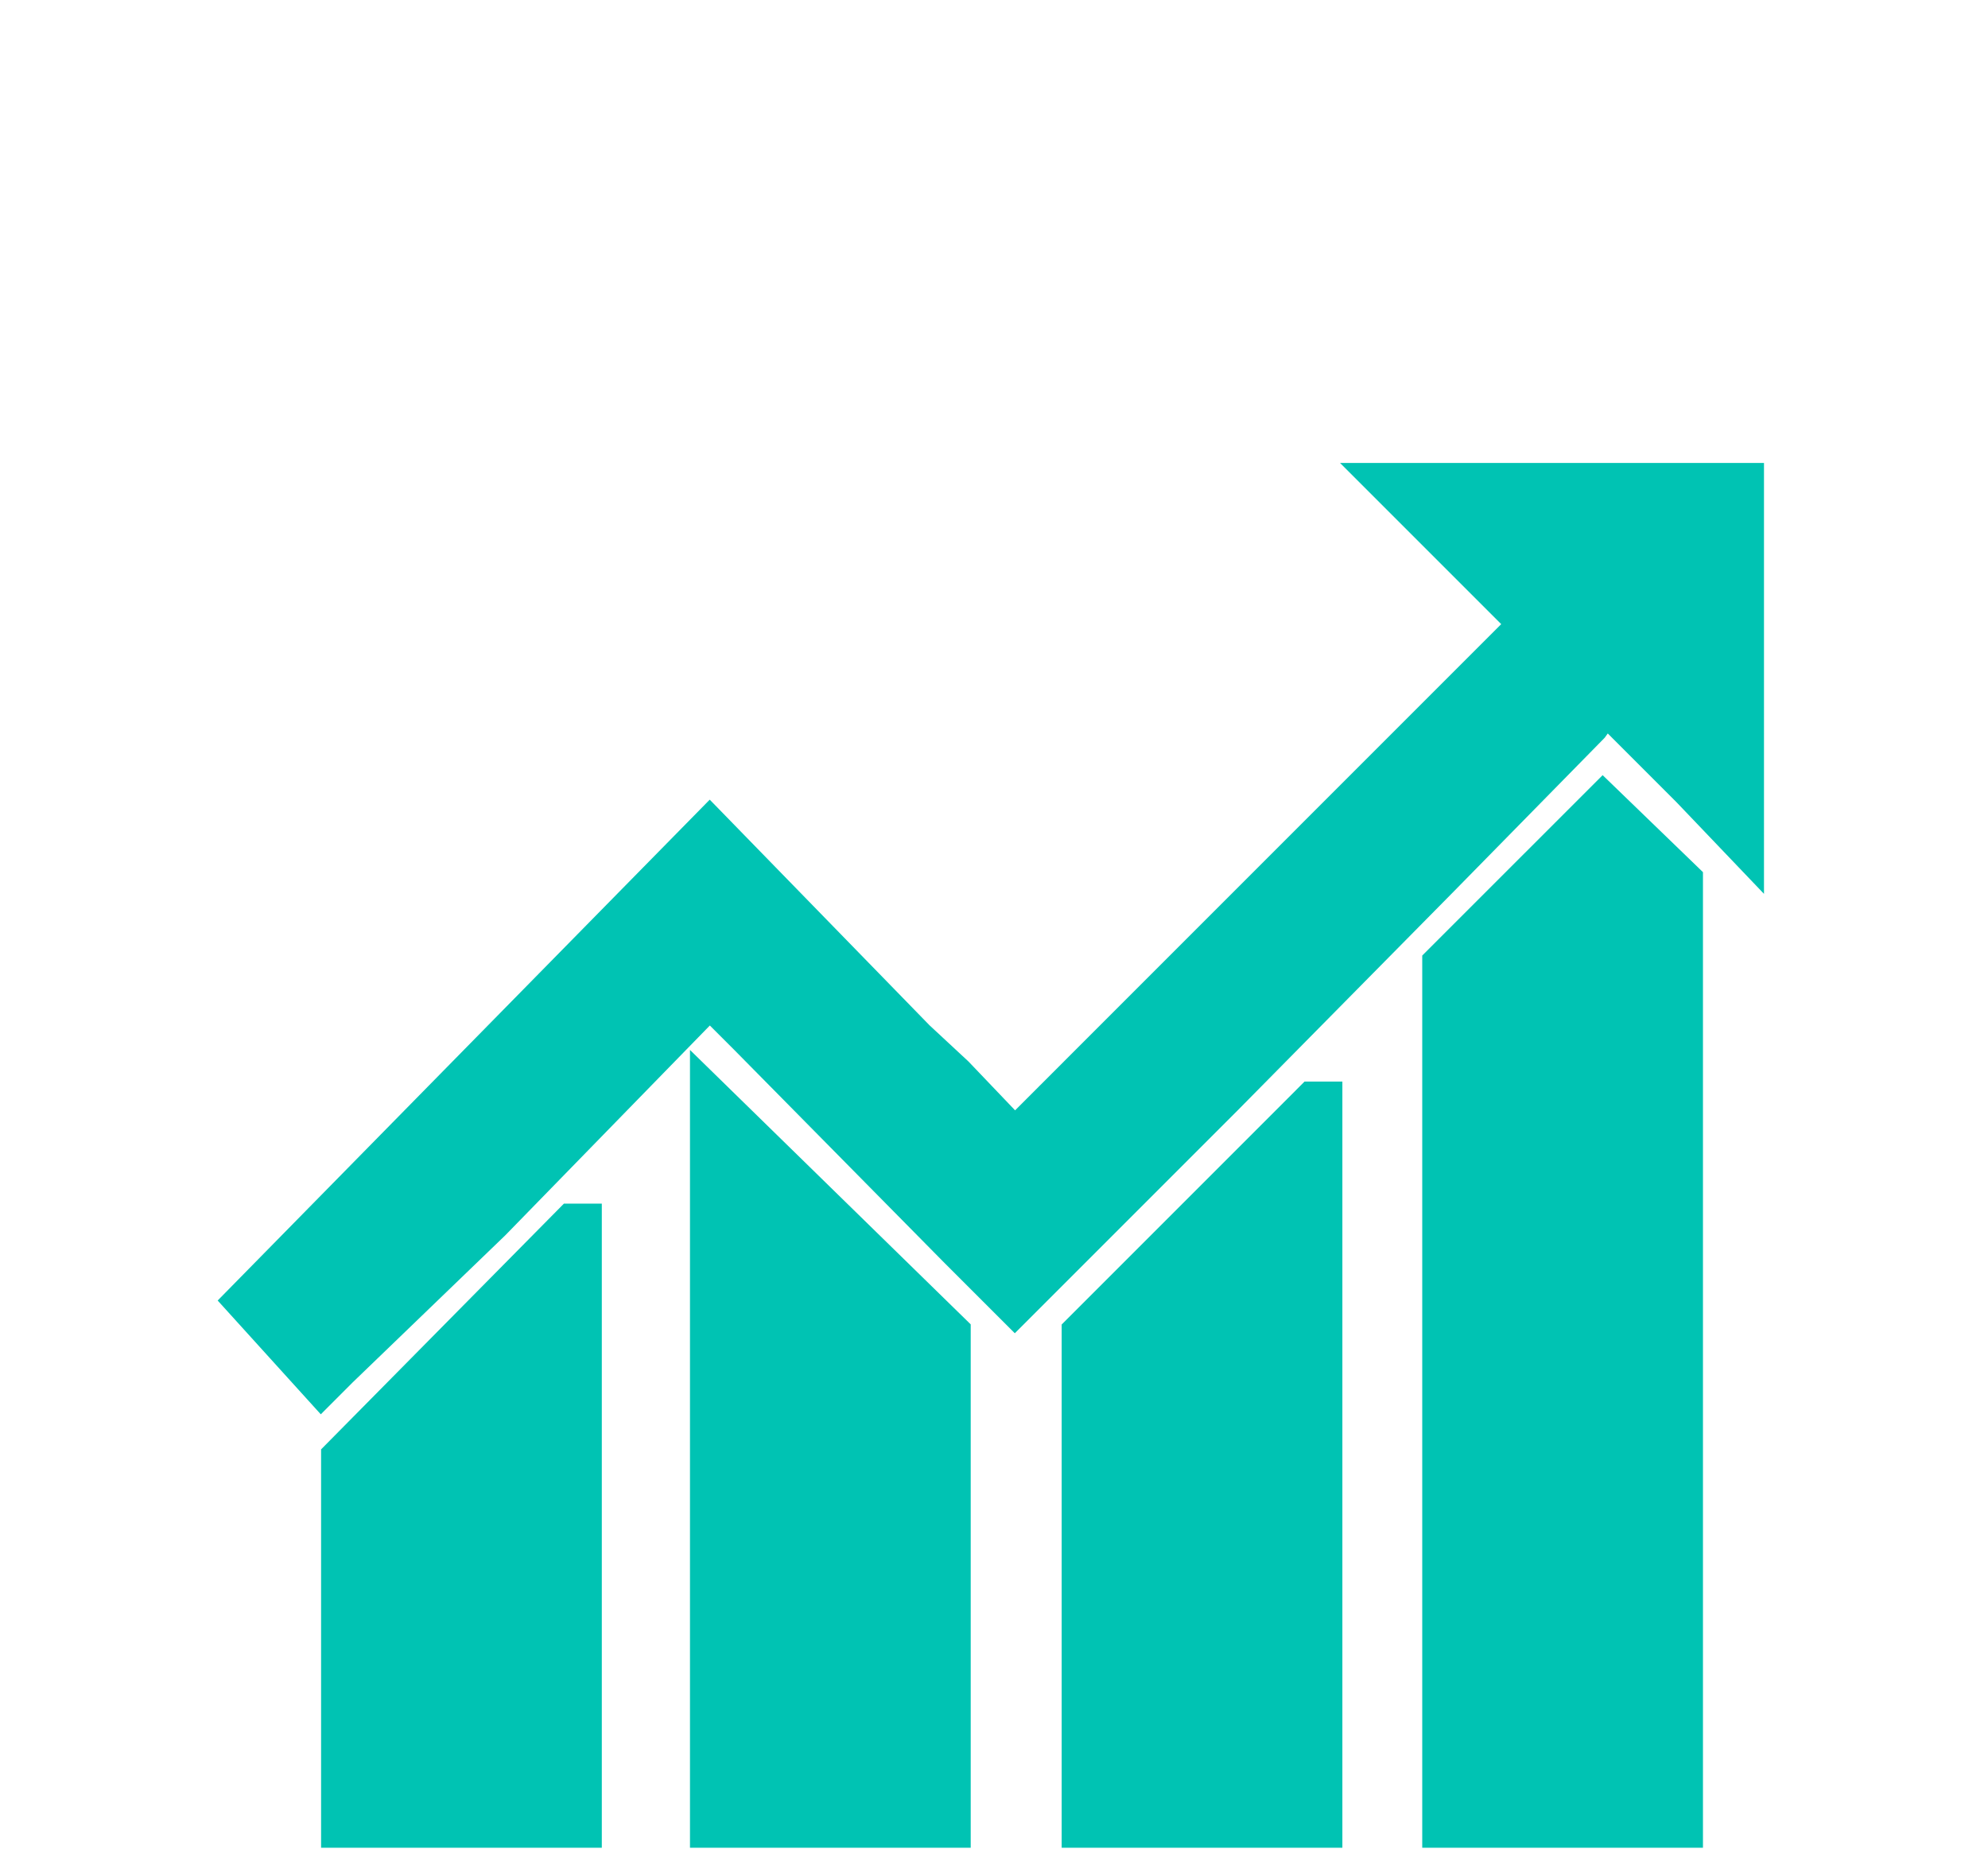
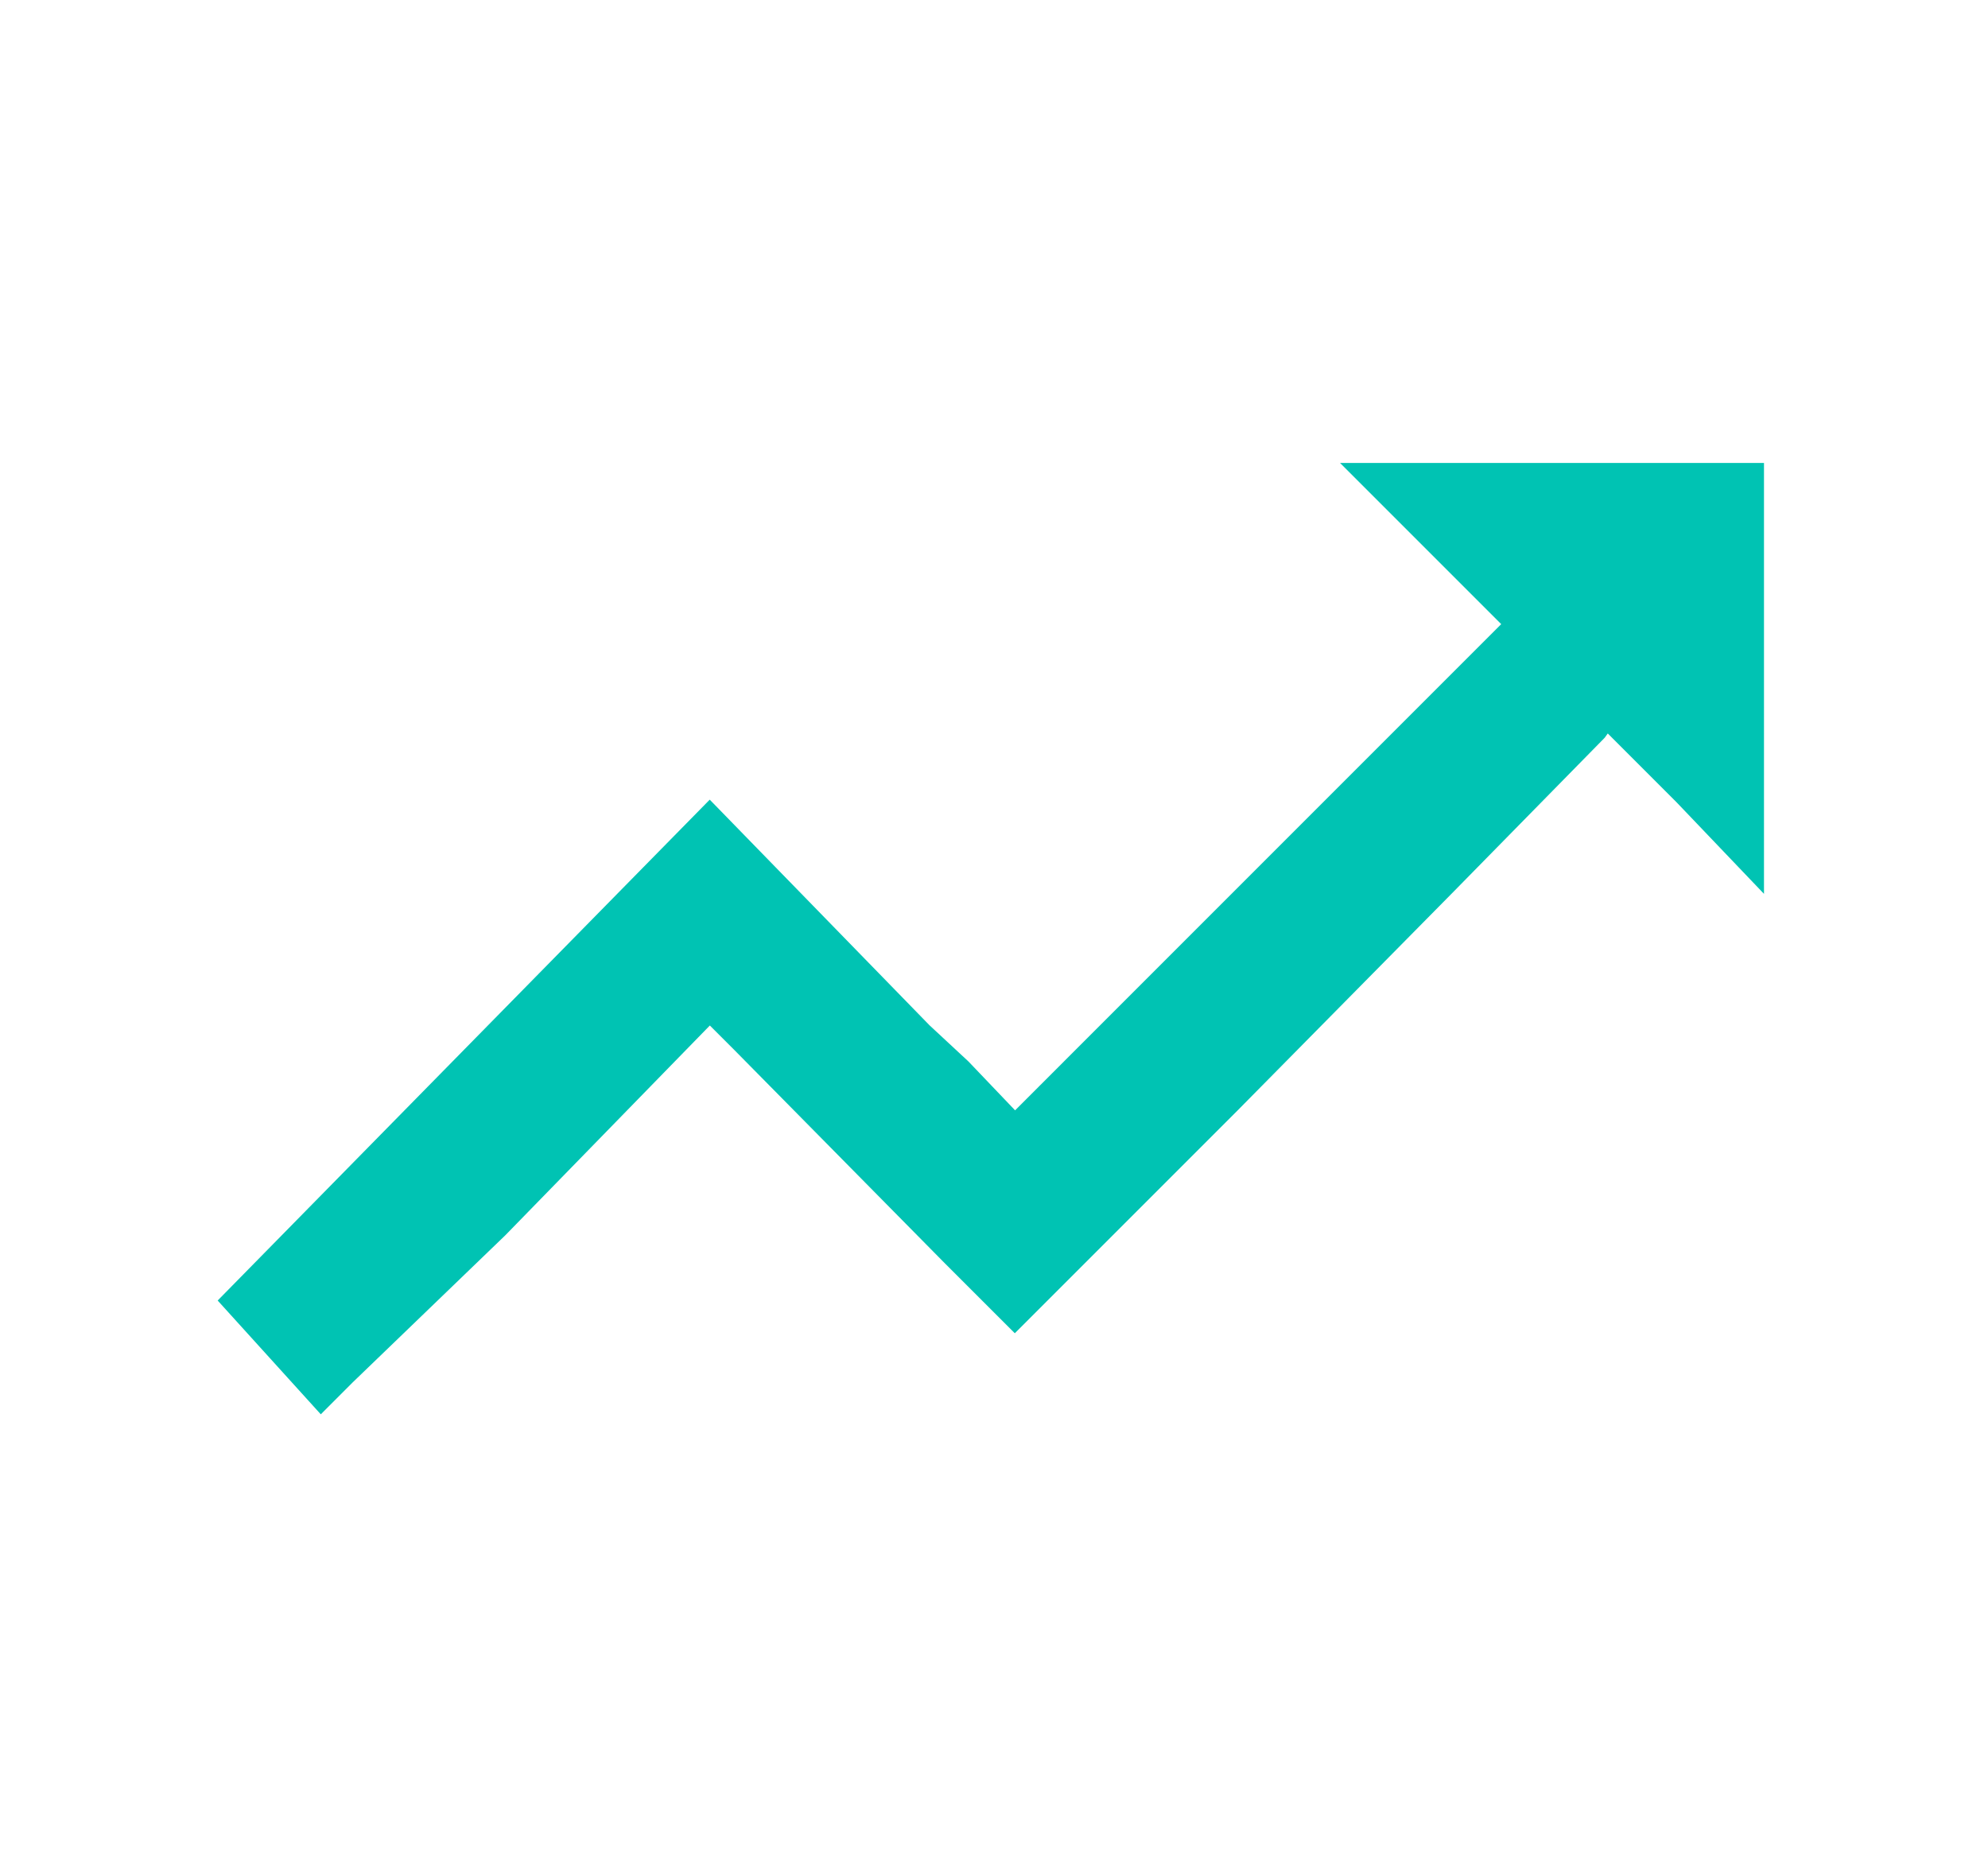
<svg xmlns="http://www.w3.org/2000/svg" id="a" viewBox="0 0 946.96 882.39">
  <defs>
    <style>
      .b{fill:#00C3B3;stroke:#00C3B3;stroke-miterlimit:10;stroke-width:16.13px}
    </style>
  </defs>
-   <path class="b" d="M161.01 872H278.6V581.33h-6.61L161.01 693.64V872zM336.73 872h117.59V634.18L336.73 519.24V872zM513.78 872h117.58V523.2h-6.6L513.78 634.18V872zM685.53 458.46V872h117.59V418.82l-39.63-38.31-77.96 77.95z" />
  <path class="b" d="m726.49 297.27-243.1 243.11-27.75-29.07-18.49-17.18-99.1-101.73-223.28 227.25 38.32 42.28 9.24-9.25L235 582.65l103.05-105.69 17.18 17.17 100.41 101.74 27.75 27.74 27.74-27.74 72.67-72.67 103.06-104.38 71.34-72.66 6.61-9.25 9.25 9.25 30.38 30.39 27.75 29.06V228.57h-174.4l68.7 68.7z" />
</svg>